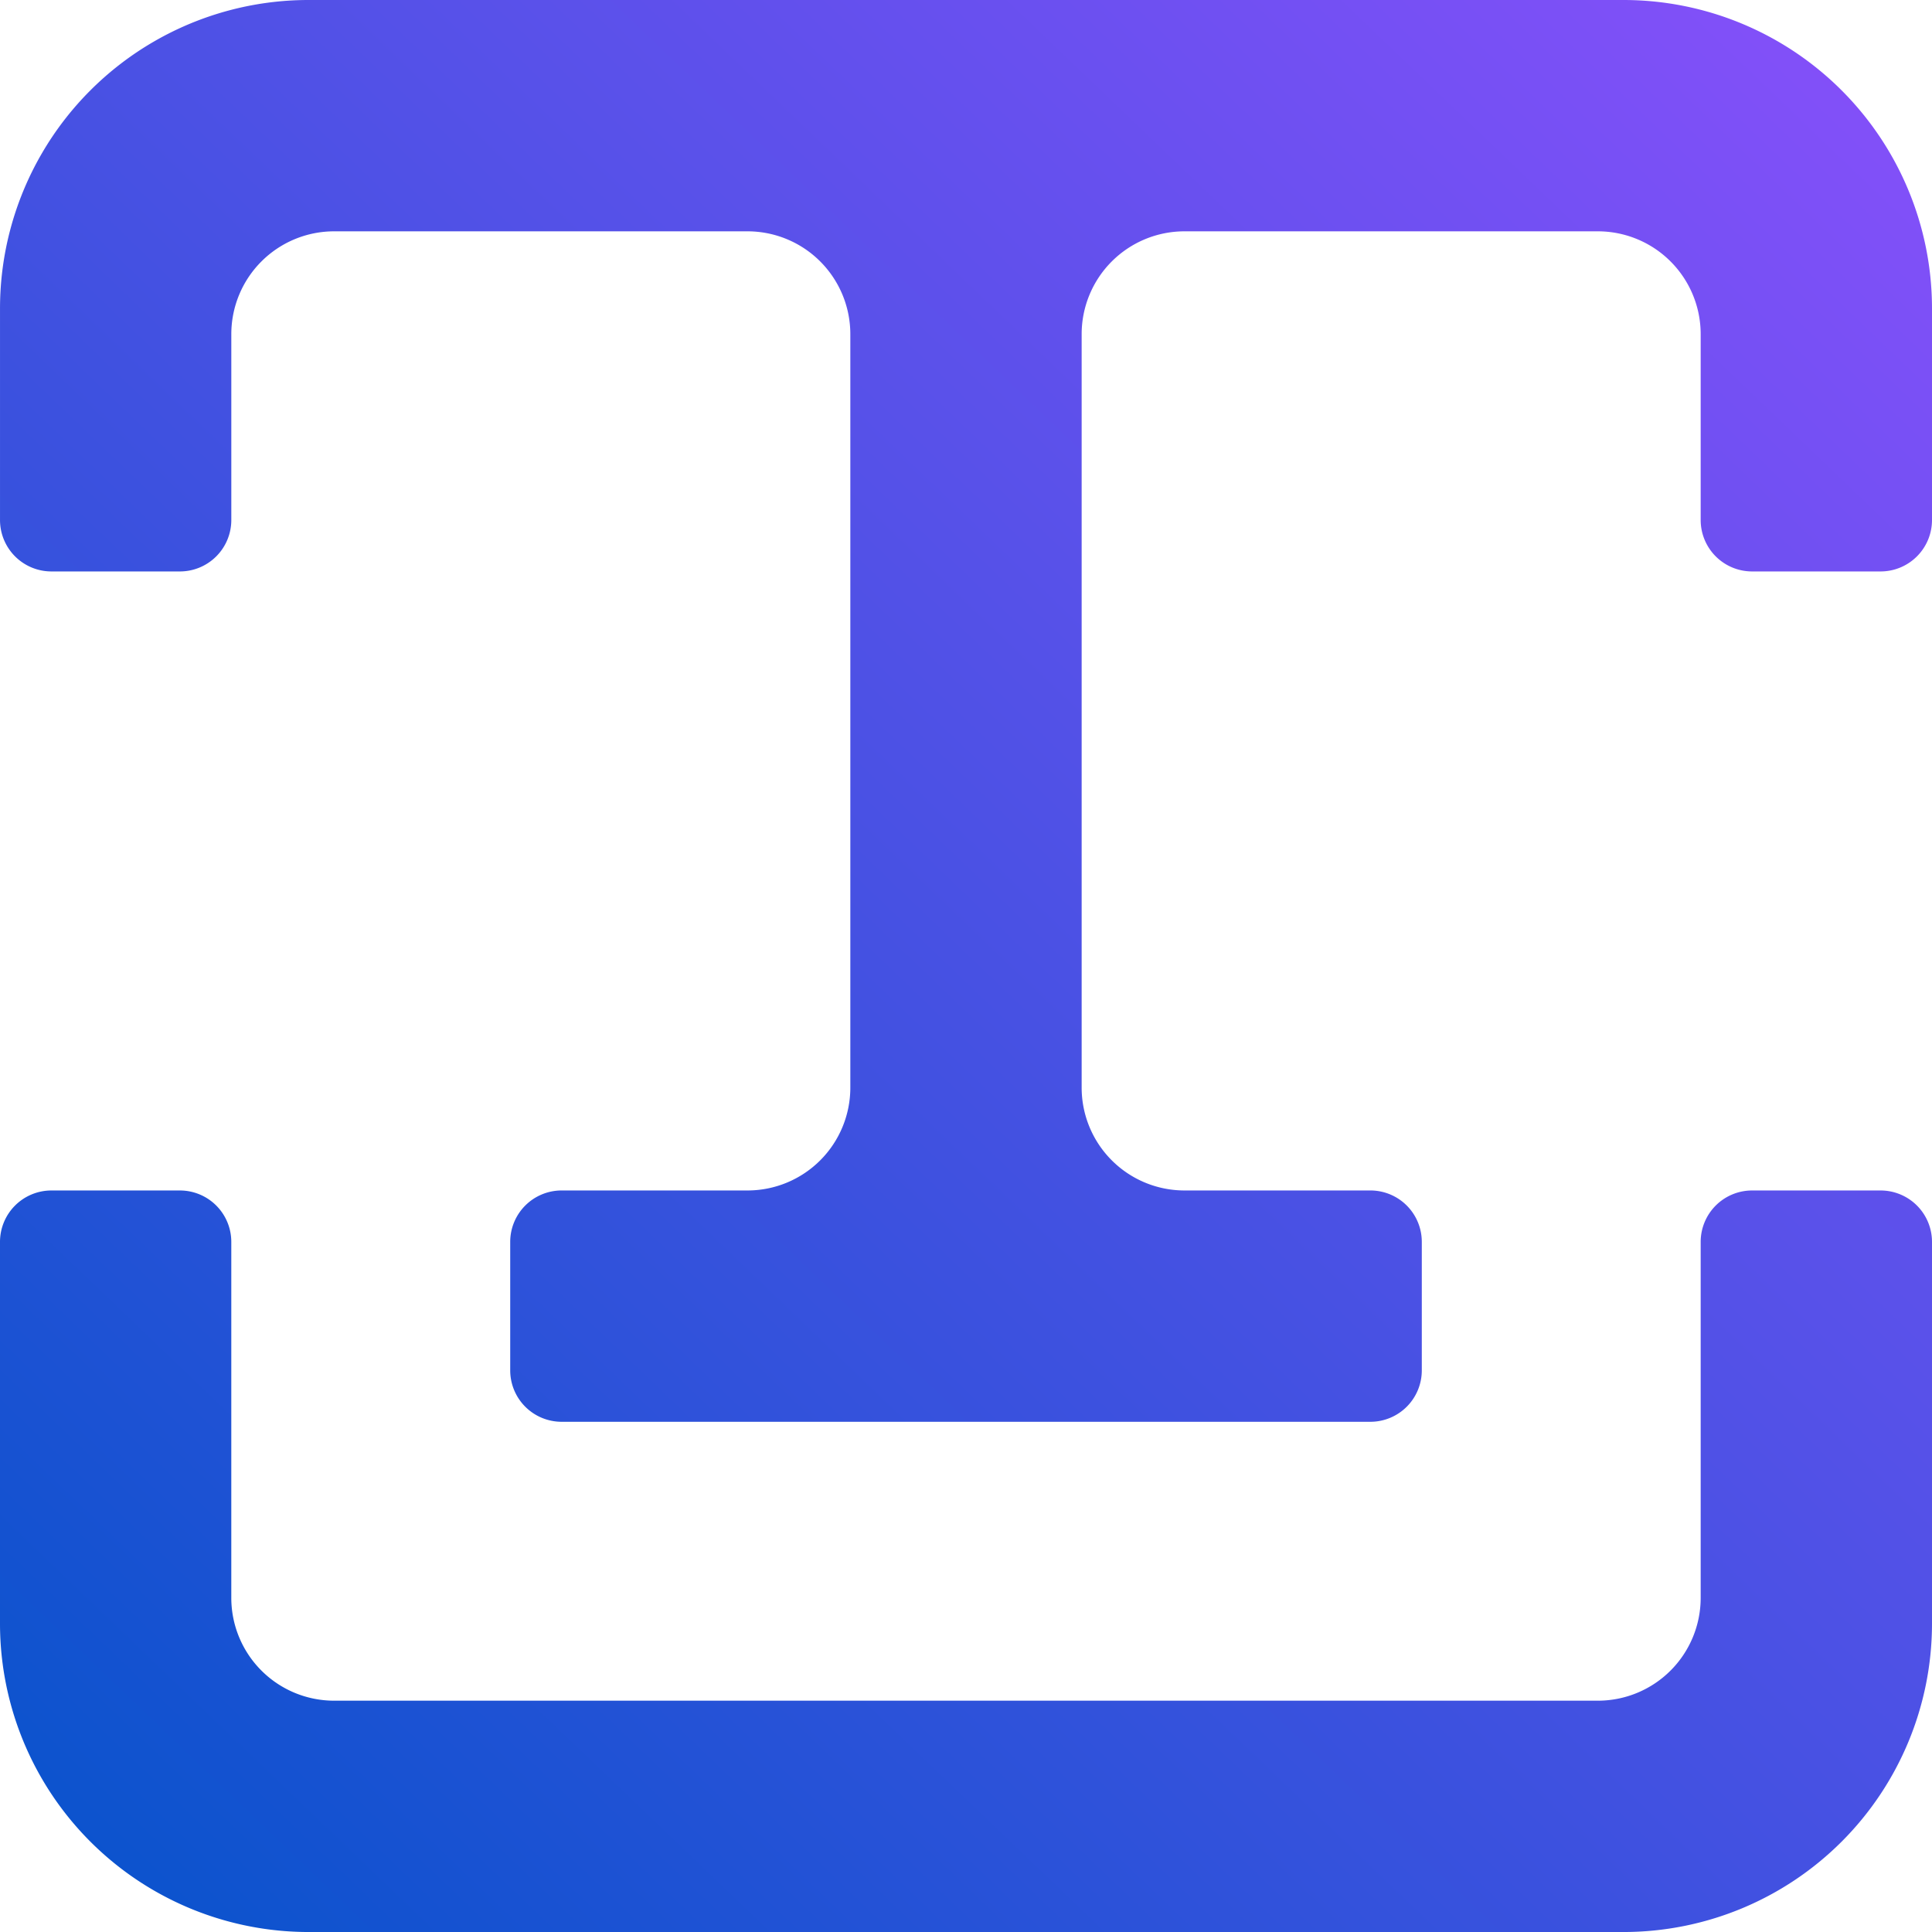
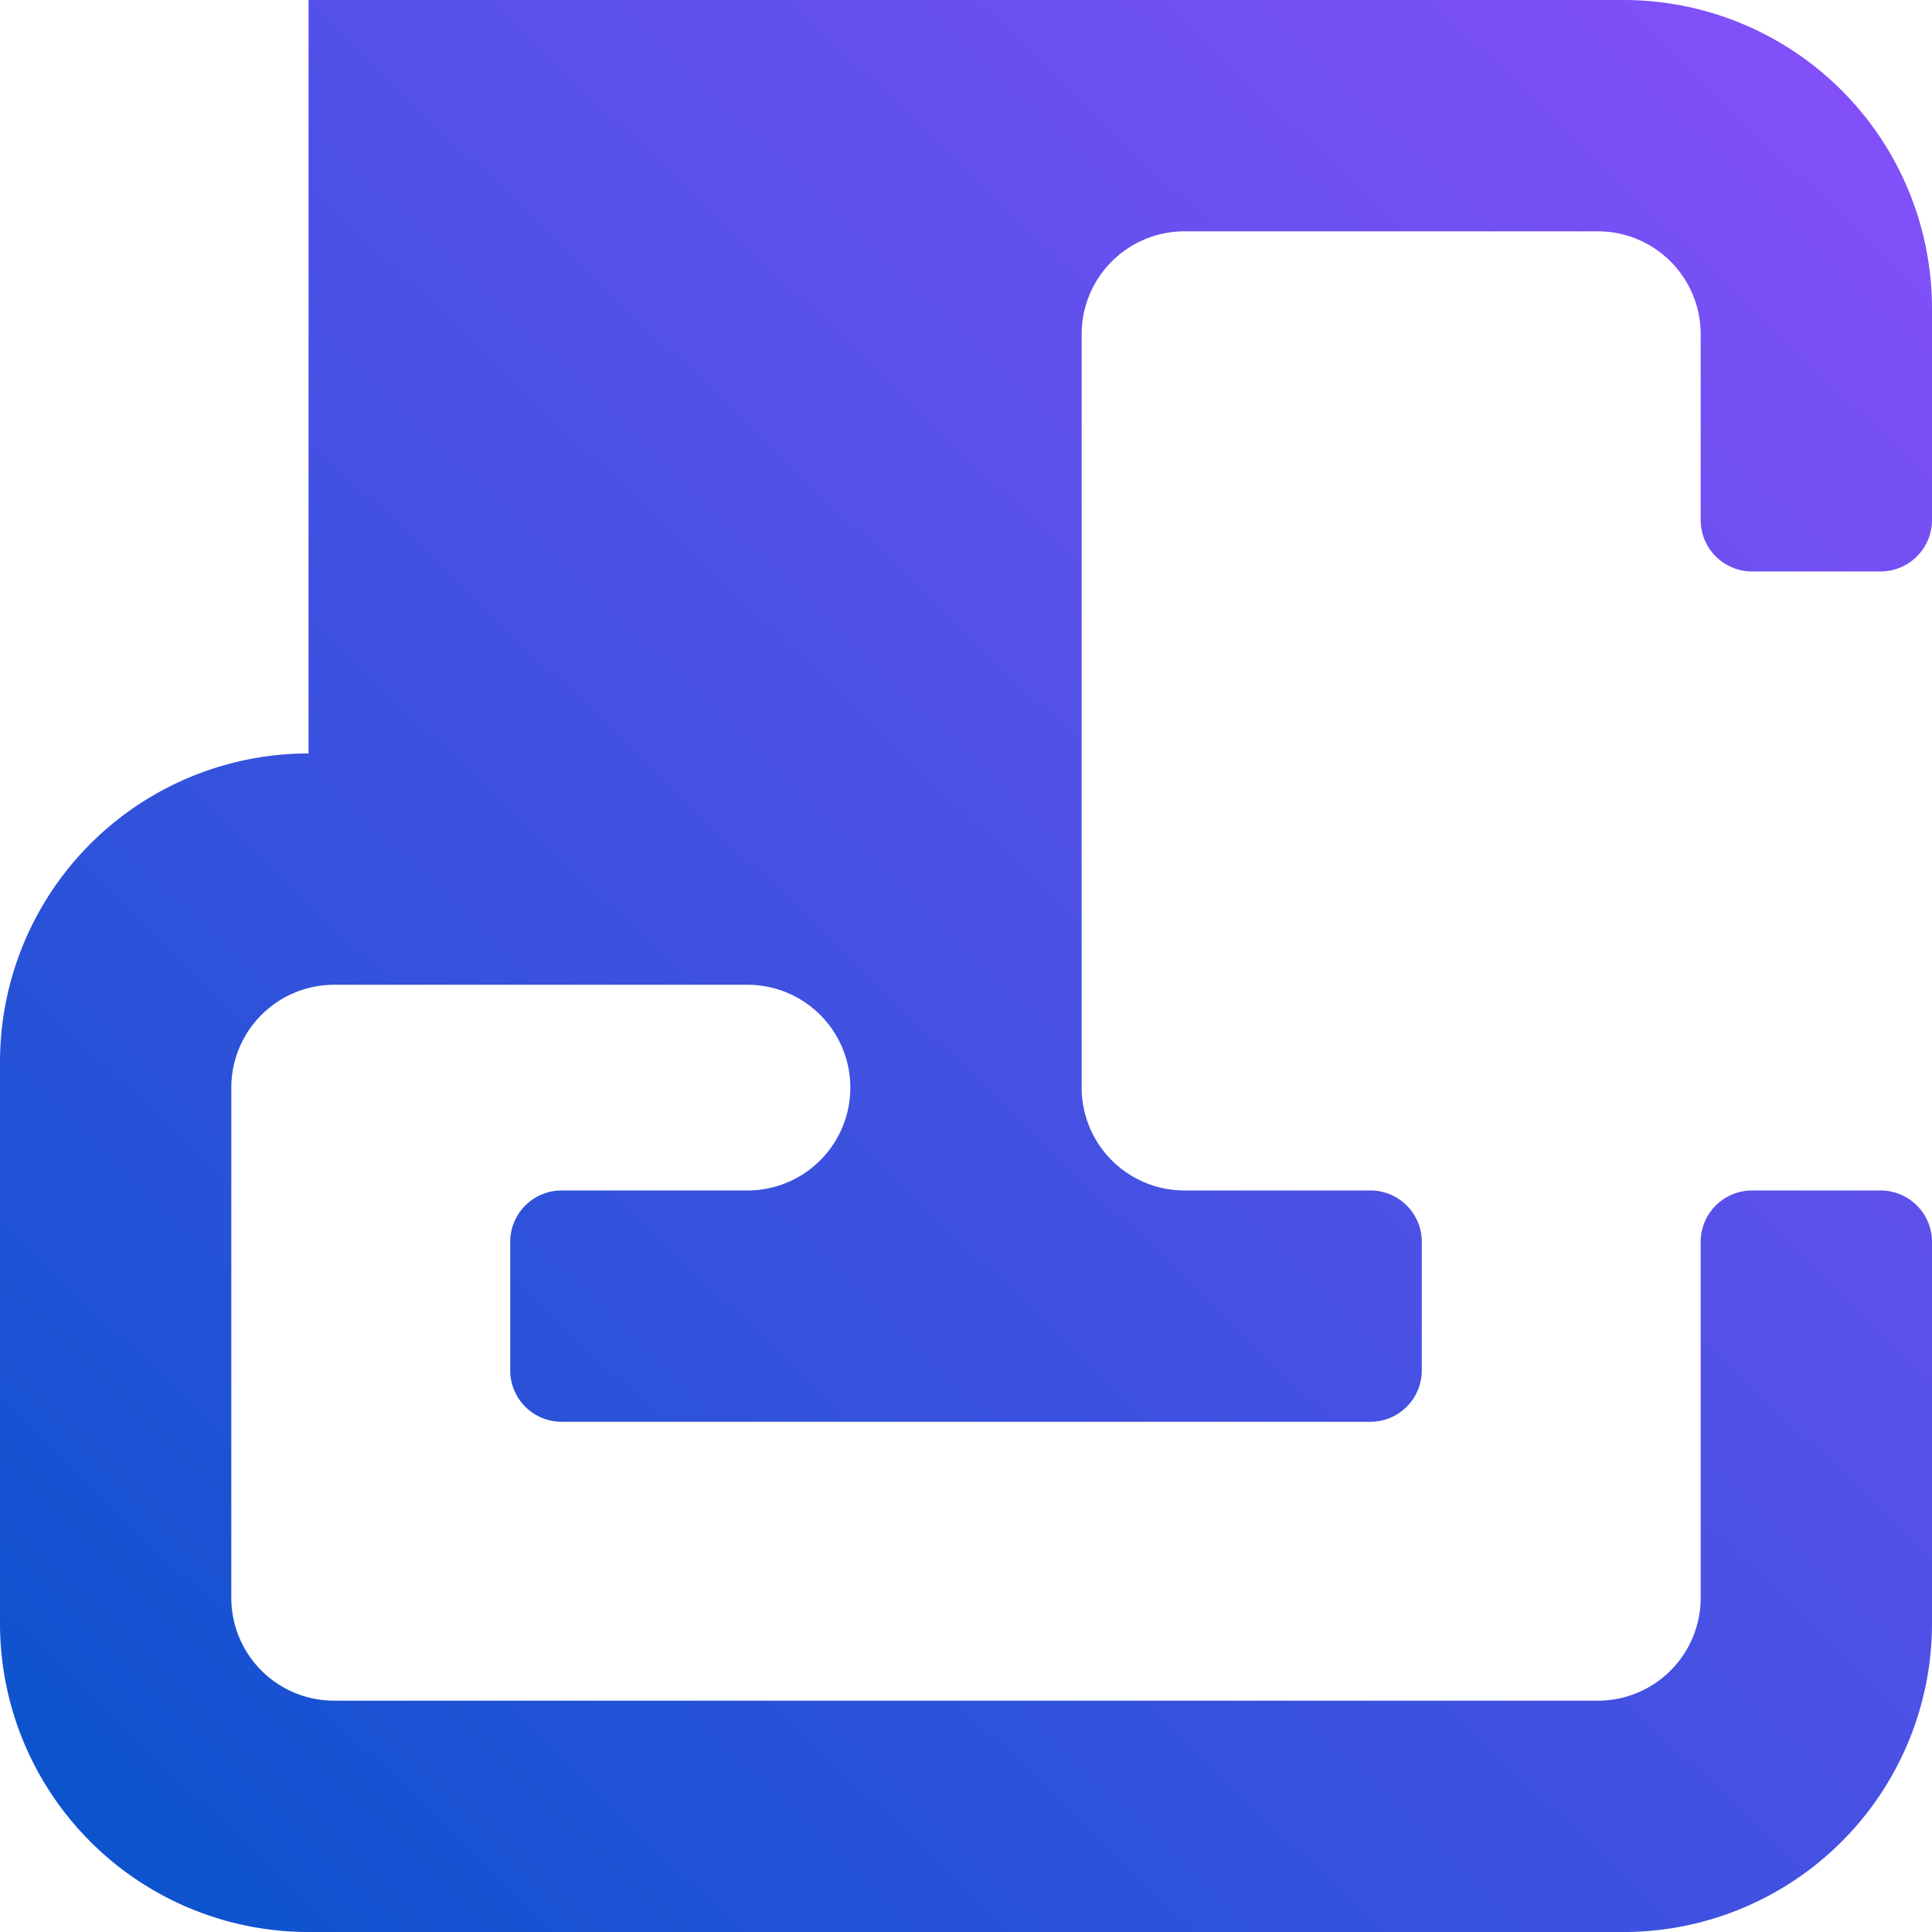
<svg xmlns="http://www.w3.org/2000/svg" xmlns:ns1="http://www.inkscape.org/namespaces/inkscape" xmlns:ns2="http://sodipodi.sourceforge.net/DTD/sodipodi-0.dtd" xmlns:xlink="http://www.w3.org/1999/xlink" width="568.007" height="568.007" viewBox="0 0 150.285 150.285" version="1.1" id="svg1" ns1:version="1.3 (0e150ed6c4, 2023-07-21)" ns2:docname="TarinList-Logo.svg">
  <style id="style112">
.measure-arrow
{
}
.measure-label
{

}
.measure-line
{
}</style>
  <ns2:namedview id="namedview1" pagecolor="#ffffff" bordercolor="#eeeeee" borderopacity="1" ns1:showpageshadow="0" ns1:pageopacity="0" ns1:pagecheckerboard="0" ns1:deskcolor="#d1d1d1" ns1:document-units="px" showgrid="true" ns1:zoom="0.5" ns1:cx="-748" ns1:cy="1390" ns1:window-width="1920" ns1:window-height="1027" ns1:window-x="-8" ns1:window-y="-8" ns1:window-maximized="1" ns1:current-layer="layer1">
    <ns1:page x="2.5714558e-06" y="-1.1057366e-05" width="150.285" height="150.285" id="page1" margin="0" bleed="0" />
  </ns2:namedview>
  <defs id="defs1">
    <linearGradient id="linearGradient164" ns1:collect="always">
      <stop style="stop-color:#0053c9;stop-opacity:1;" offset="0" id="stop164" />
      <stop style="stop-color:#944fff;stop-opacity:1;" offset="1" id="stop165" />
    </linearGradient>
    <ns1:path-effect effect="fillet_chamfer" id="path-effect160-4" is_visible="true" lpeversion="1" nodesatellites_param="F,0,0,1,1,24,0,1 @ F,0,0,1,1,24,0,1 @ F,0,1,1,1,4,0,1 @ F,0,1,1,1,4,0,1 @ F,0,0,1,1,8,0,1 @ F,0,0,1,1,8,0,1 @ F,0,0,1,1,8,0,1 @ F,0,1,1,1,4,0,1 @ F,0,1,1,1,4,0,1 @ F,0,1,1,1,4,0,1 @ F,0,1,1,1,4,0,1 @ F,0,0,1,1,8,0,1 @ F,0,0,1,1,8,0,1 @ F,0,0,1,1,8,0,1 @ F,0,1,1,1,4,0,1 @ F,0,1,1,1,4,0,1 | F,0,1,1,1,4,0,1 @ F,0,1,1,1,4,0,1 @ F,0,0,1,1,8,0,1 @ F,0,0,1,1,8,0,1 @ F,0,1,1,1,4,0,1 @ F,0,1,1,1,4,0,1 @ F,0,0,1,1,24,0,1 @ F,0,0,1,1,24,0,1" radius="4" unit="px" method="auto" mode="F" chamfer_steps="1" flexible="false" use_knot_distance="true" apply_no_radius="true" apply_with_radius="true" only_selected="true" hide_knots="true" />
    <linearGradient ns1:collect="always" xlink:href="#linearGradient164" id="linearGradient165" x1="-83.253" y1="1072.102" x2="84.495" y2="896.948" gradientUnits="userSpaceOnUse" />
  </defs>
  <g ns1:label="Layer 1" ns1:groupmode="layer" id="layer1" transform="translate(-400.293,-801.216)">
-     <path id="rect95-2" style="fill:url(#linearGradient165);stroke:none;stroke-width:0.025;stroke-linecap:square;stroke-miterlimit:3;paint-order:markers fill stroke" d="M -55.549,911.234 H 46.736 a 24,24 45 0 1 24,24 v 16.451 a 4,4 135 0 1 -4,4 h -9.994 a 4,4 45 0 1 -4,-4 v -14.457 a 8,8 45 0 0 -8,-8 H 12.59 a 8,8 135 0 0 -8,8 v 58.609 a 8,8 45 0 0 8,8 h 14.459 a 4,4 45 0 1 4,4 v 9.994 a 4,4 135 0 1 -4,4 h -62.91 a 4,4 45 0 1 -4,-4 v -9.994 a 4,4 135 0 1 4,-4 l 14.457,0 a 8,8 135 0 0 8,-8 v -58.609 a 8,8 45 0 0 -8,-8 h -32.152 a 8,8 135 0 0 -8,8 v 14.457 a 4,4 135 0 1 -4,4 l -9.992,0 a 4,4 45 0 1 -4,-4 v -16.451 a 24,24 135 0 1 24,-24 z m -20,92.604 9.992,0 a 4,4 45 0 1 4,4 v 27.688 a 8,8 45 0 0 8,8 h 98.299 a 8,8 135 0 0 8,-8 v -27.688 a 4,4 135 0 1 4,-4 h 9.994 a 4,4 45 0 1 4,4 v 29.682 a 24,24 135 0 1 -24,24 H -55.549 a 24,24 45 0 1 -24,-24 v -29.682 a 4,4 135 0 1 4,-4 z" ns2:nodetypes="cccccccccccccccccccccccccc" ns1:path-effect="#path-effect160-4" ns1:original-d="M -79.548828,911.23437 H 70.736328 v 44.45118 H 52.742187 V 929.22852 H 4.5898437 v 74.60938 H 31.048828 v 17.9941 h -70.910156 v -17.9941 h 26.457031 v -74.60938 h -48.152344 v 26.45703 h -17.992187 z m 0,92.60353 h 17.992187 v 39.6875 H 52.742187 v -39.6875 h 17.994141 v 57.6816 H -79.548828 Z" transform="translate(479.842,-110.018)" ns1:export-filename="rect95-2.png" ns1:export-xdpi="96" ns1:export-ydpi="96" />
+     <path id="rect95-2" style="fill:url(#linearGradient165);stroke:none;stroke-width:0.025;stroke-linecap:square;stroke-miterlimit:3;paint-order:markers fill stroke" d="M -55.549,911.234 H 46.736 a 24,24 45 0 1 24,24 v 16.451 a 4,4 135 0 1 -4,4 h -9.994 a 4,4 45 0 1 -4,-4 v -14.457 a 8,8 45 0 0 -8,-8 H 12.59 a 8,8 135 0 0 -8,8 v 58.609 a 8,8 45 0 0 8,8 h 14.459 a 4,4 45 0 1 4,4 v 9.994 a 4,4 135 0 1 -4,4 h -62.91 a 4,4 45 0 1 -4,-4 v -9.994 a 4,4 135 0 1 4,-4 l 14.457,0 a 8,8 135 0 0 8,-8 a 8,8 45 0 0 -8,-8 h -32.152 a 8,8 135 0 0 -8,8 v 14.457 a 4,4 135 0 1 -4,4 l -9.992,0 a 4,4 45 0 1 -4,-4 v -16.451 a 24,24 135 0 1 24,-24 z m -20,92.604 9.992,0 a 4,4 45 0 1 4,4 v 27.688 a 8,8 45 0 0 8,8 h 98.299 a 8,8 135 0 0 8,-8 v -27.688 a 4,4 135 0 1 4,-4 h 9.994 a 4,4 45 0 1 4,4 v 29.682 a 24,24 135 0 1 -24,24 H -55.549 a 24,24 45 0 1 -24,-24 v -29.682 a 4,4 135 0 1 4,-4 z" ns2:nodetypes="cccccccccccccccccccccccccc" ns1:path-effect="#path-effect160-4" ns1:original-d="M -79.548828,911.23437 H 70.736328 v 44.45118 H 52.742187 V 929.22852 H 4.5898437 v 74.60938 H 31.048828 v 17.9941 h -70.910156 v -17.9941 h 26.457031 v -74.60938 h -48.152344 v 26.45703 h -17.992187 z m 0,92.60353 h 17.992187 v 39.6875 H 52.742187 v -39.6875 h 17.994141 v 57.6816 H -79.548828 Z" transform="translate(479.842,-110.018)" ns1:export-filename="rect95-2.png" ns1:export-xdpi="96" ns1:export-ydpi="96" />
  </g>
</svg>